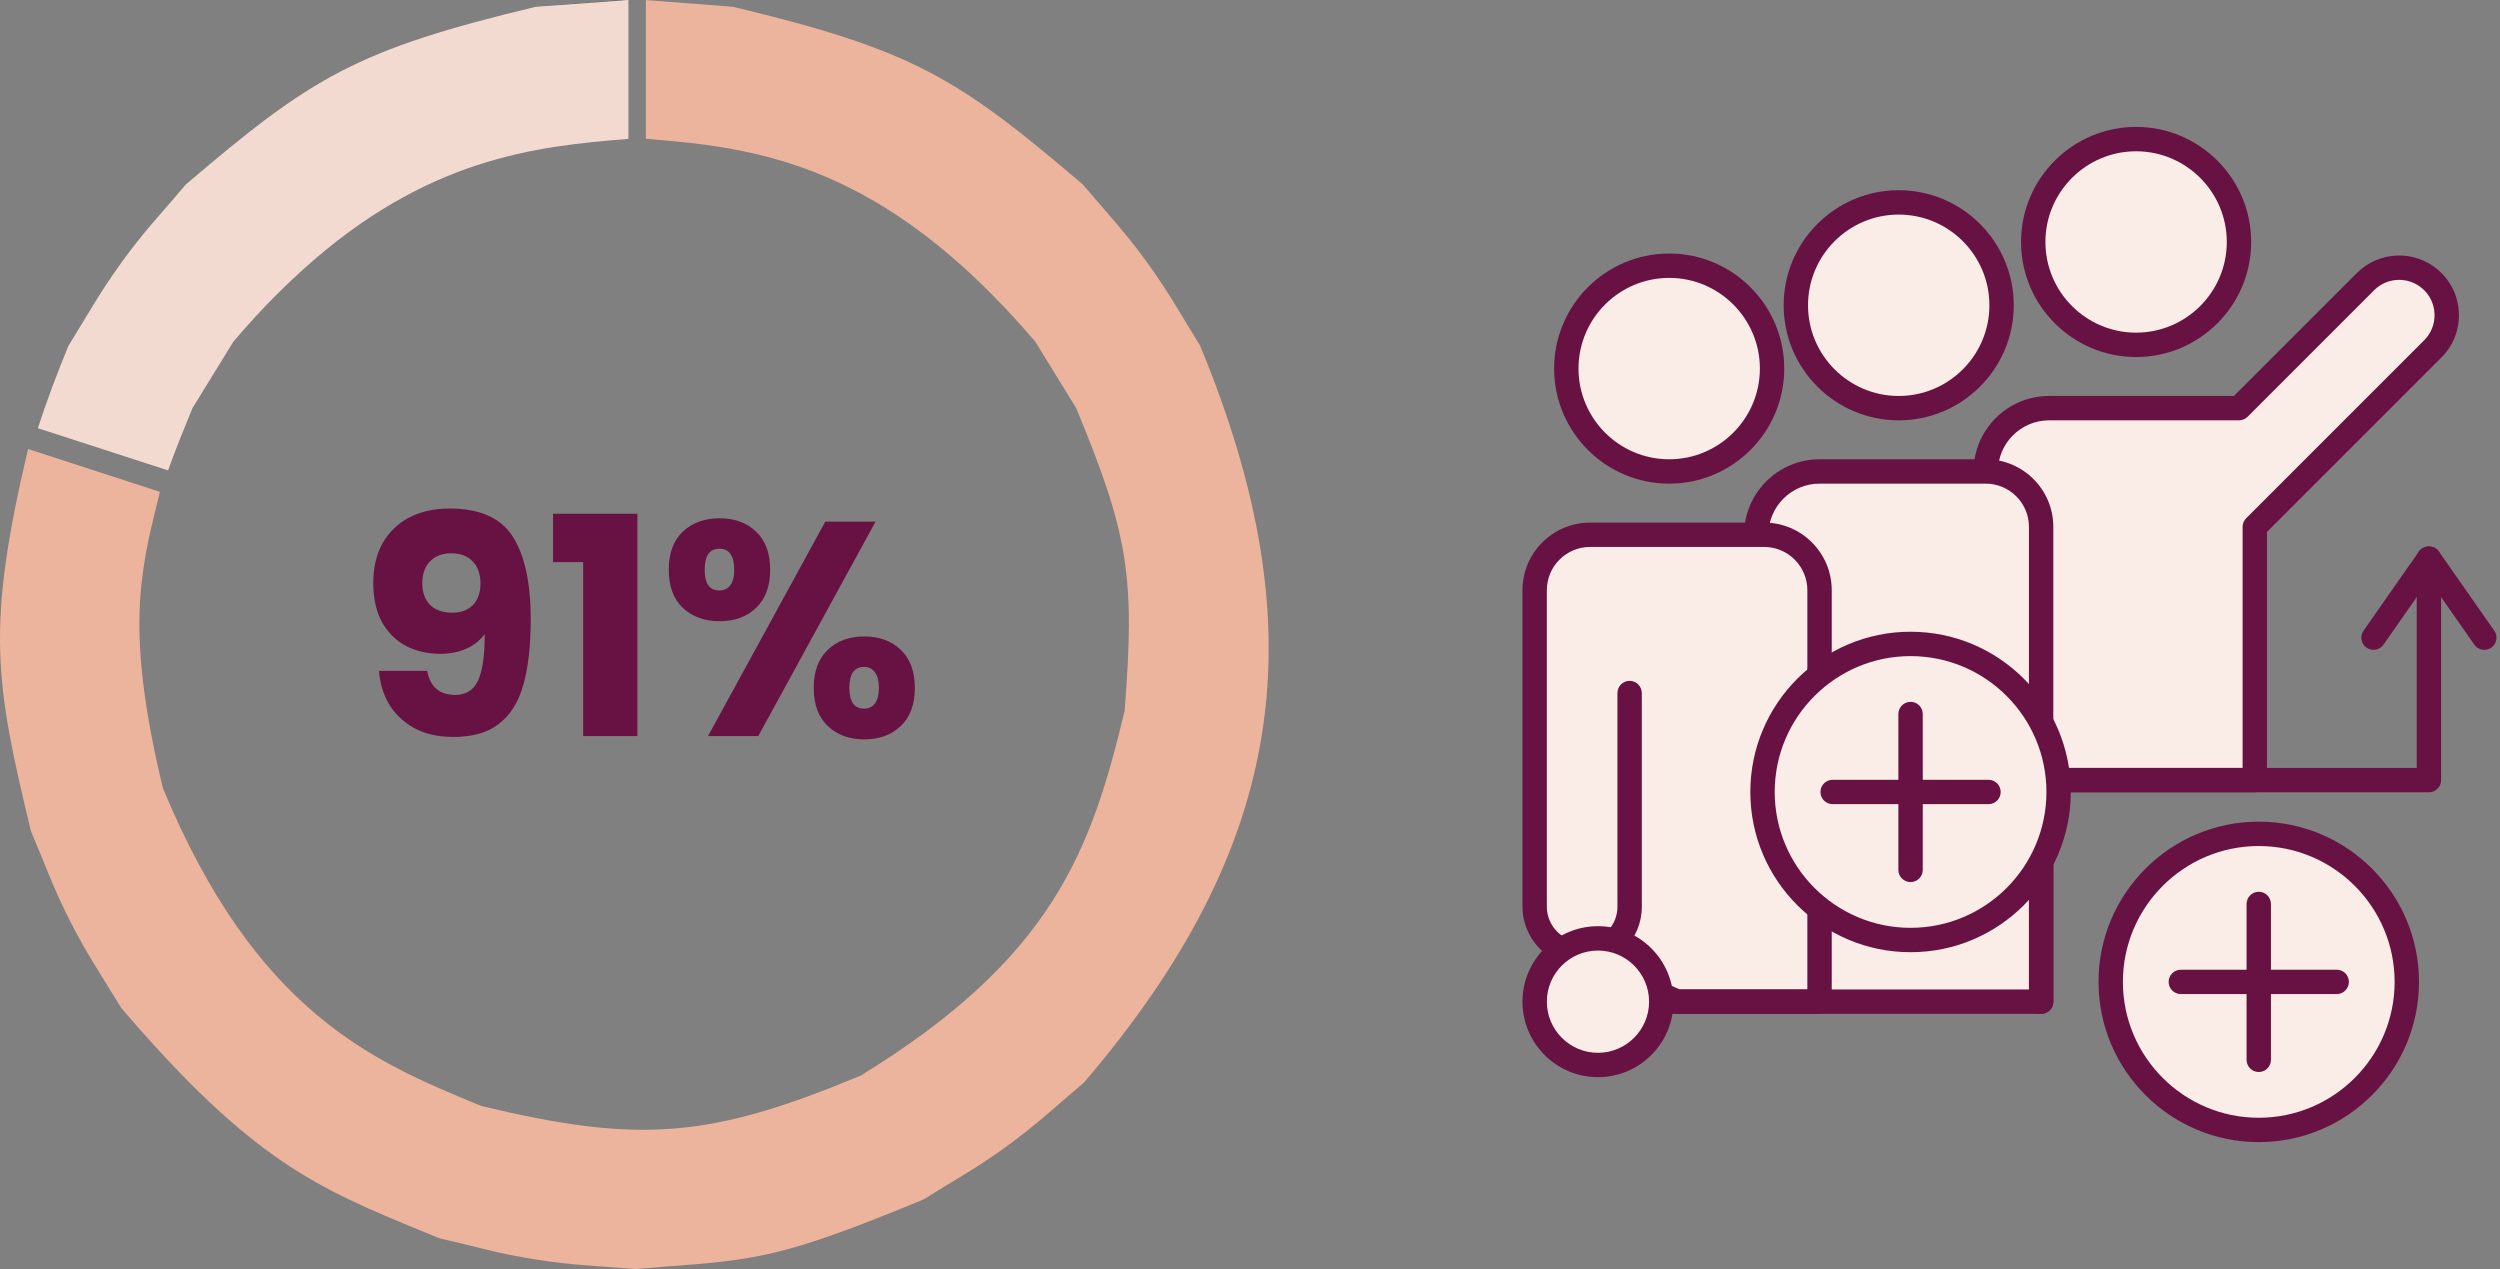
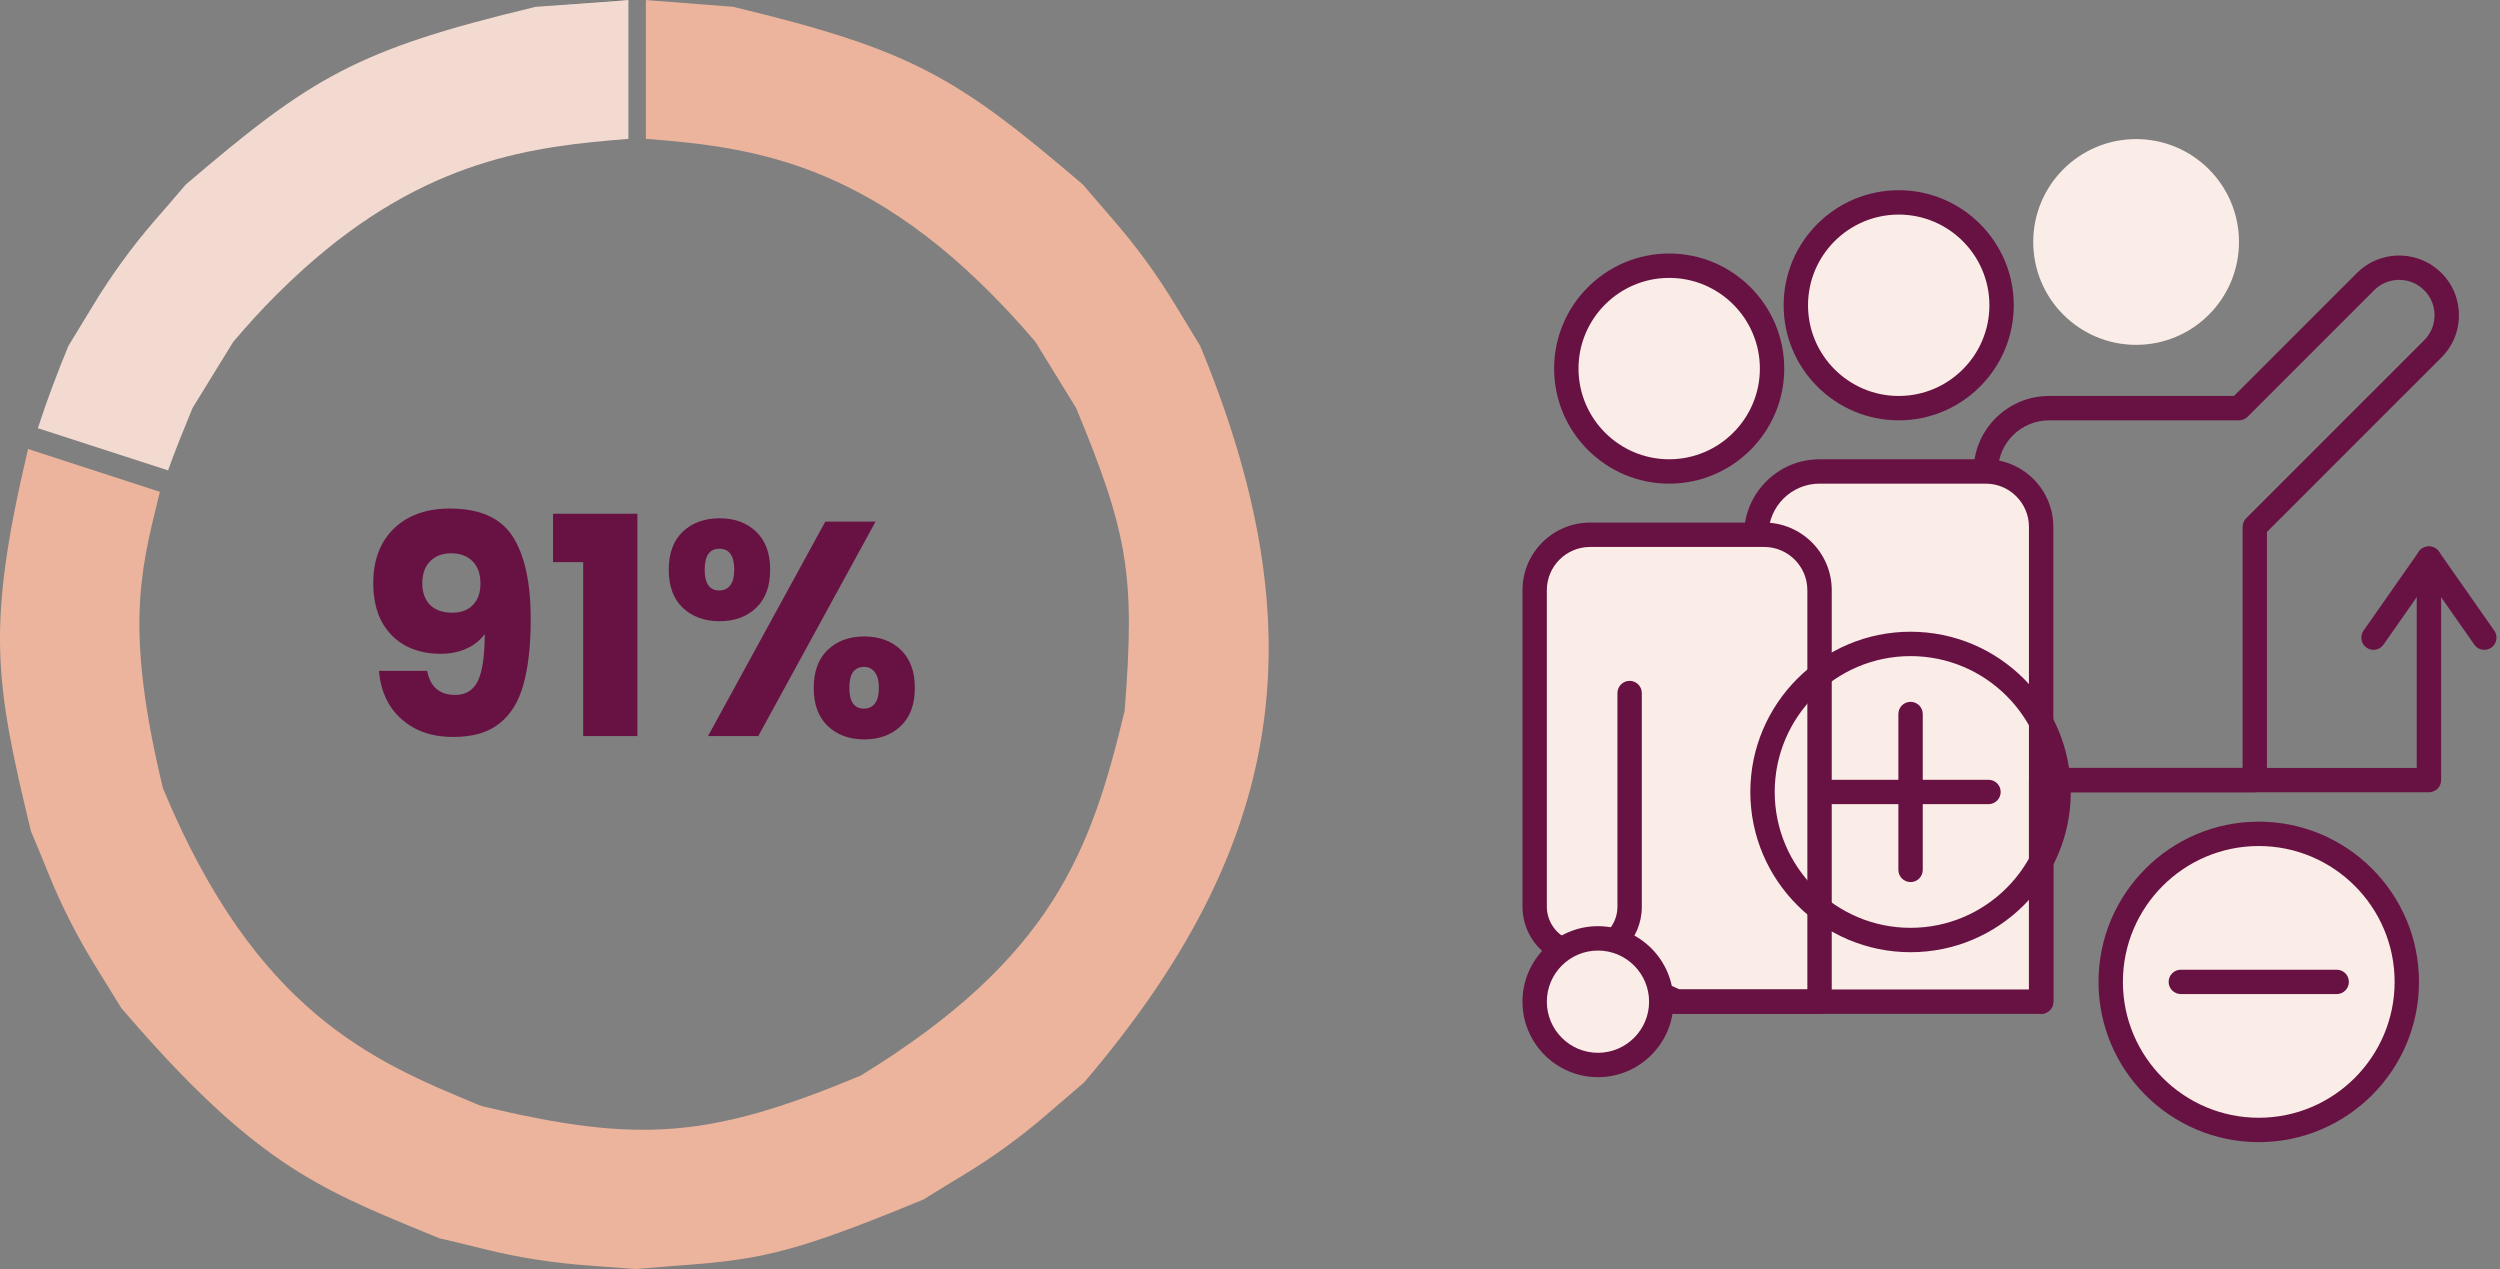
<svg xmlns="http://www.w3.org/2000/svg" width="197" height="100" viewBox="0 0 197 100" fill="none">
  <rect x="0" y="0" width="197" height="100" fill="#808080" stroke="none" />
  <g clip-path="url(#clip0_7316_13439)">
    <path d="M84.8 32.154L81.585 26.927C69.536 12.814 59.644 11.634 50.895 10.938V0.005L57.758 0.535C71.943 3.939 75.426 6.092 85.327 14.537C86.358 15.742 87.166 16.677 87.818 17.432C89.607 19.501 91.21 21.706 92.625 24.048L92.719 24.203C93.211 25.016 93.811 26.008 94.573 27.252C103.939 49.894 101.258 66.743 85.427 85.295C84.279 86.273 83.378 87.053 82.642 87.688L82.529 87.786C80.461 89.575 78.256 91.177 75.913 92.594L75.734 92.703C74.912 93.2 73.917 93.803 72.776 94.515C61.65 99.117 59.639 99.268 52.156 99.83L52.156 99.83L50.067 100C48.487 99.875 47.255 99.786 46.261 99.714C43.532 99.516 40.84 99.09 38.187 98.435C37.217 98.195 36.015 97.898 34.603 97.57L33.402 97.075C24.977 93.606 19.892 91.511 9.559 79.434C8.73 78.08 8.078 77.029 7.551 76.181C6.108 73.857 4.871 71.428 3.84 68.894L3.816 68.834C3.444 67.92 2.986 66.795 2.436 65.492C-0.402 53.696 -1.111 49.48 2.21 35.381L12.598 38.755L12.449 39.364C11.014 45.2 9.881 49.809 12.838 62.109C20.171 79.799 29.438 83.638 37.615 87.025L37.987 87.167C50.388 90.139 55.938 89.7 67.808 84.765C82.954 75.484 85.979 67.05 88.622 56.008C89.453 45.419 88.926 42.093 84.8 32.154Z" fill="#ECB49C" />
    <path d="M49.071 0V0.036L42.207 0.539L49.071 0Z" fill="#4D4D4D" />
    <path d="M49.519 0V10.942C42.135 11.535 33.636 12.451 23.898 21.219C23.18 21.866 22.461 22.549 21.724 23.286C20.628 24.382 19.514 25.603 18.382 26.933L15.166 32.162C14.412 33.994 13.765 35.593 13.244 37.066L2.984 33.742C3.667 31.64 4.476 29.466 5.392 27.256C6.201 25.927 6.829 24.885 7.35 24.04C8.764 21.704 10.363 19.5 12.148 17.428C12.812 16.674 13.621 15.739 14.645 14.536C24.545 6.091 28.031 3.935 42.207 0.539L49.07 0.036L49.519 0Z" fill="#F3DAD0" />
-     <path d="M21.725 23.286C20.629 24.4 19.515 25.603 18.383 26.933C19.515 25.603 20.629 24.382 21.725 23.286Z" fill="#B3B3B3" />
    <path d="M33.66 52.864C33.9 54.128 34.636 54.76 35.868 54.76C36.716 54.76 37.316 54.384 37.668 53.632C38.02 52.88 38.196 51.656 38.196 49.96C37.844 50.456 37.364 50.84 36.756 51.112C36.148 51.384 35.468 51.52 34.716 51.52C33.692 51.52 32.78 51.312 31.98 50.896C31.18 50.464 30.548 49.832 30.084 49C29.636 48.152 29.412 47.128 29.412 45.928C29.412 44.744 29.652 43.712 30.132 42.832C30.628 41.952 31.324 41.272 32.22 40.792C33.132 40.312 34.204 40.072 35.436 40.072C37.804 40.072 39.46 40.808 40.404 42.28C41.348 43.752 41.82 45.92 41.82 48.784C41.82 50.864 41.628 52.584 41.244 53.944C40.876 55.288 40.244 56.312 39.348 57.016C38.468 57.72 37.26 58.072 35.724 58.072C34.508 58.072 33.468 57.832 32.604 57.352C31.756 56.872 31.1 56.24 30.636 55.456C30.188 54.672 29.932 53.808 29.868 52.864H33.66ZM35.652 48.28C36.324 48.28 36.86 48.08 37.26 47.68C37.66 47.264 37.86 46.704 37.86 46C37.86 45.232 37.652 44.64 37.236 44.224C36.82 43.808 36.26 43.6 35.556 43.6C34.852 43.6 34.292 43.816 33.876 44.248C33.476 44.664 33.276 45.24 33.276 45.976C33.276 46.664 33.476 47.224 33.876 47.656C34.292 48.072 34.884 48.28 35.652 48.28ZM43.578 44.296V40.48H50.226V58H45.954V44.296H43.578ZM52.697 44.896C52.697 43.6 53.065 42.6 53.801 41.896C54.553 41.192 55.521 40.84 56.705 40.84C57.889 40.84 58.849 41.192 59.585 41.896C60.321 42.6 60.689 43.6 60.689 44.896C60.689 46.192 60.321 47.192 59.585 47.896C58.849 48.6 57.889 48.952 56.705 48.952C55.521 48.952 54.553 48.6 53.801 47.896C53.065 47.192 52.697 46.192 52.697 44.896ZM68.993 41.104L59.753 58H55.793L65.033 41.104H68.993ZM56.681 43.24C55.913 43.24 55.529 43.792 55.529 44.896C55.529 45.984 55.913 46.528 56.681 46.528C57.049 46.528 57.337 46.392 57.545 46.12C57.753 45.848 57.857 45.44 57.857 44.896C57.857 43.792 57.465 43.24 56.681 43.24ZM64.121 54.208C64.121 52.912 64.489 51.912 65.225 51.208C65.961 50.504 66.921 50.152 68.105 50.152C69.289 50.152 70.249 50.504 70.985 51.208C71.721 51.912 72.089 52.912 72.089 54.208C72.089 55.504 71.721 56.504 70.985 57.208C70.249 57.912 69.289 58.264 68.105 58.264C66.921 58.264 65.961 57.912 65.225 57.208C64.489 56.504 64.121 55.504 64.121 54.208ZM68.081 52.552C67.713 52.552 67.425 52.688 67.217 52.96C67.025 53.232 66.929 53.648 66.929 54.208C66.929 55.296 67.313 55.84 68.081 55.84C68.449 55.84 68.737 55.704 68.945 55.432C69.153 55.16 69.257 54.752 69.257 54.208C69.257 53.664 69.153 53.256 68.945 52.984C68.737 52.696 68.449 52.552 68.081 52.552Z" fill="#681243" />
  </g>
  <g clip-path="url(#clip1_7316_13439)">
    <path d="M139.422 30.907C140.45 26.55 137.752 22.183 133.394 21.155C129.037 20.126 124.671 22.825 123.642 27.182C122.613 31.54 125.312 35.906 129.669 36.934C134.027 37.963 138.393 35.265 139.422 30.907Z" fill="#FAECE6" />
    <path d="M131.532 38.112C126.532 38.112 122.465 34.044 122.465 29.044C122.465 24.045 126.532 19.977 131.532 19.977C136.531 19.977 140.599 24.045 140.599 29.044C140.599 34.044 136.531 38.112 131.532 38.112ZM131.532 21.898C127.591 21.898 124.386 25.104 124.386 29.044C124.386 32.985 127.591 36.191 131.532 36.191C135.472 36.191 138.678 32.985 138.678 29.044C138.678 25.104 135.472 21.898 131.532 21.898Z" fill="#681243" />
-     <path d="M177.679 61.471V41.517L191.705 27.49C193.23 25.965 193.157 23.471 191.545 22.038C190.062 20.72 187.808 20.786 186.405 22.19L176.432 32.163H161.465C158.71 32.163 156.477 34.396 156.477 37.151V61.471H177.679Z" fill="#FAECE6" />
    <path d="M177.678 62.432H156.476C155.946 62.432 155.516 62.002 155.516 61.472V37.151C155.516 33.871 158.184 31.202 161.465 31.202H176.033L185.725 21.511C187.485 19.751 190.322 19.667 192.182 21.321C193.162 22.191 193.722 23.392 193.761 24.702C193.799 26.012 193.31 27.243 192.383 28.169L178.638 41.914V61.472C178.638 62.002 178.208 62.432 177.678 62.432ZM157.436 60.511H176.718V41.516C176.718 41.262 176.819 41.017 176.999 40.837L191.025 26.811C191.574 26.263 191.863 25.534 191.841 24.758C191.818 23.983 191.486 23.271 190.906 22.756C189.805 21.777 188.125 21.826 187.083 22.869L177.11 32.842C176.93 33.022 176.685 33.123 176.431 33.123H161.465C159.244 33.123 157.436 34.93 157.436 37.151V60.511Z" fill="#681243" />
    <path d="M138.393 78.932V42.14C138.393 39.385 140.626 37.151 143.381 37.151H156.477C158.888 37.151 160.842 39.106 160.842 41.516V78.932H138.393Z" fill="#FAECE6" />
    <path d="M160.842 79.893C160.311 79.893 159.881 79.463 159.881 78.932V41.516C159.881 39.639 158.354 38.111 156.476 38.111H143.381C141.16 38.111 139.352 39.919 139.352 42.14V78.932C139.352 79.463 138.922 79.893 138.392 79.893C137.862 79.893 137.432 79.463 137.432 78.932V42.14C137.432 38.86 140.101 36.191 143.381 36.191H156.476C159.413 36.191 161.802 38.58 161.802 41.516V78.932C161.802 79.463 161.372 79.893 160.842 79.893Z" fill="#681243" />
    <path d="M143.381 78.932V46.505C143.381 44.094 141.427 42.14 139.016 42.14H125.297C122.886 42.14 120.932 44.094 120.932 46.505V71.449C120.932 72.944 121.809 74.235 123.077 74.834L132.156 78.932H143.381Z" fill="#FAECE6" />
    <path d="M143.381 79.893H132.156C132.02 79.893 131.885 79.864 131.761 79.808L122.681 75.709C121.029 74.928 119.971 73.259 119.971 71.449V46.505C119.971 43.569 122.36 41.18 125.296 41.18H139.016C141.952 41.18 144.341 43.569 144.341 46.505V78.932C144.341 79.463 143.911 79.893 143.381 79.893ZM132.363 77.972H142.42V46.505C142.42 44.627 140.893 43.1 139.016 43.1H125.296C123.419 43.1 121.891 44.627 121.891 46.505V71.449C121.891 72.52 122.517 73.508 123.486 73.966L132.363 77.972Z" fill="#681243" />
    <path d="M127.281 75.093C127.03 75.093 126.78 74.996 126.592 74.802C126.222 74.421 126.231 73.813 126.611 73.444C127.155 72.915 127.454 72.207 127.454 71.449V54.612C127.454 54.081 127.884 53.651 128.415 53.651C128.945 53.651 129.375 54.081 129.375 54.612V71.449C129.375 72.731 128.869 73.928 127.95 74.821C127.763 75.003 127.522 75.093 127.281 75.093Z" fill="#681243" />
    <path d="M195.764 51.207C195.461 51.207 195.163 51.065 194.976 50.798L191.398 45.685L187.819 50.798C187.515 51.232 186.916 51.337 186.482 51.034C186.048 50.729 185.942 50.131 186.246 49.696L190.611 43.46C190.97 42.947 191.825 42.947 192.185 43.46L196.55 49.696C196.854 50.131 196.748 50.729 196.314 51.034C196.146 51.151 195.954 51.207 195.764 51.207Z" fill="#681243" />
    <path d="M160.842 79.893H130.91C130.379 79.893 129.949 79.463 129.949 78.932C129.949 78.402 130.379 77.972 130.91 77.972H159.882V61.472C159.882 60.941 160.312 60.511 160.842 60.511H190.438V44.011C190.438 43.48 190.868 43.05 191.398 43.05C191.929 43.05 192.359 43.48 192.359 44.011V61.472C192.359 62.002 191.929 62.432 191.398 62.432H161.803V78.932C161.803 79.463 161.373 79.893 160.842 79.893Z" fill="#681243" />
-     <path d="M152.421 73.923C158.782 72.891 163.101 66.898 162.069 60.538C161.036 54.178 155.044 49.859 148.684 50.891C142.324 51.923 138.005 57.916 139.037 64.276C140.069 70.636 146.061 74.955 152.421 73.923Z" fill="#FAECE6" />
    <path d="M150.553 75.034C143.59 75.034 137.926 69.37 137.926 62.407C137.926 55.444 143.59 49.78 150.553 49.78C157.516 49.78 163.18 55.444 163.18 62.407C163.18 69.37 157.516 75.034 150.553 75.034ZM150.553 51.701C144.649 51.701 139.847 56.503 139.847 62.407C139.847 68.311 144.649 73.113 150.553 73.113C156.457 73.113 161.259 68.311 161.259 62.407C161.259 56.503 156.457 51.701 150.553 51.701Z" fill="#681243" />
    <path d="M177.991 89.04C184.434 89.04 189.657 83.816 189.657 77.373C189.657 70.93 184.434 65.707 177.991 65.707C171.548 65.707 166.324 70.93 166.324 77.373C166.324 83.816 171.548 89.04 177.991 89.04Z" fill="#FAECE6" />
    <path d="M177.99 90C171.028 90 165.363 84.336 165.363 77.373C165.363 70.41 171.028 64.746 177.99 64.746C184.953 64.746 190.617 70.41 190.617 77.373C190.617 84.336 184.953 90 177.99 90ZM177.99 66.667C172.087 66.667 167.284 71.469 167.284 77.373C167.284 83.277 172.087 88.079 177.99 88.079C183.894 88.079 188.696 83.277 188.696 77.373C188.696 71.469 183.894 66.667 177.99 66.667Z" fill="#681243" />
    <path d="M130.775 80.078C131.408 77.397 129.747 74.71 127.066 74.077C124.384 73.444 121.697 75.104 121.064 77.786C120.431 80.467 122.092 83.154 124.773 83.787C127.455 84.42 130.142 82.76 130.775 80.078Z" fill="#FAECE6" />
    <path d="M125.92 84.881C122.64 84.881 119.971 82.212 119.971 78.932C119.971 75.652 122.64 72.983 125.92 72.983C129.2 72.983 131.869 75.652 131.869 78.932C131.869 82.212 129.2 84.881 125.92 84.881ZM125.92 74.904C123.699 74.904 121.891 76.711 121.891 78.932C121.891 81.153 123.699 82.961 125.92 82.961C128.141 82.961 129.948 81.153 129.948 78.932C129.948 76.711 128.141 74.904 125.92 74.904Z" fill="#681243" />
    <path d="M152.72 31.545C156.856 29.832 158.82 25.09 157.107 20.953C155.394 16.817 150.651 14.853 146.515 16.566C142.379 18.279 140.414 23.022 142.128 27.158C143.841 31.294 148.583 33.259 152.72 31.545Z" fill="#FAECE6" />
    <path d="M149.618 33.123C144.618 33.123 140.551 29.055 140.551 24.056C140.551 19.056 144.618 14.989 149.618 14.989C154.618 14.989 158.685 19.056 158.685 24.056C158.685 29.055 154.618 33.123 149.618 33.123ZM149.618 16.909C145.677 16.909 142.472 20.115 142.472 24.056C142.472 27.996 145.677 31.202 149.618 31.202C153.559 31.202 156.765 27.996 156.765 24.056C156.765 20.115 153.559 16.909 149.618 16.909Z" fill="#681243" />
    <path d="M168.325 27.174C172.803 27.174 176.432 23.544 176.432 19.067C176.432 14.59 172.803 10.96 168.325 10.96C163.848 10.96 160.219 14.59 160.219 19.067C160.219 23.544 163.848 27.174 168.325 27.174Z" fill="#FAECE6" />
-     <path d="M168.325 28.134C163.325 28.134 159.258 24.067 159.258 19.067C159.258 14.068 163.325 10 168.325 10C173.324 10 177.392 14.068 177.392 19.067C177.392 24.067 173.324 28.134 168.325 28.134ZM168.325 11.921C164.384 11.921 161.179 15.127 161.179 19.067C161.179 23.008 164.384 26.213 168.325 26.213C172.265 26.213 175.471 23.008 175.471 19.067C175.471 15.127 172.265 11.921 168.325 11.921Z" fill="#681243" />
    <path d="M150.552 69.508C150.022 69.508 149.592 69.078 149.592 68.548V56.266C149.592 55.735 150.022 55.305 150.552 55.305C151.083 55.305 151.513 55.735 151.513 56.266V68.548C151.513 69.078 151.083 69.508 150.552 69.508Z" fill="#681243" />
    <path d="M156.693 63.367H144.412C143.881 63.367 143.451 62.937 143.451 62.407C143.451 61.877 143.881 61.447 144.412 61.447H156.693C157.224 61.447 157.654 61.877 157.654 62.407C157.654 62.937 157.224 63.367 156.693 63.367Z" fill="#681243" />
-     <path d="M177.99 84.475C177.459 84.475 177.029 84.045 177.029 83.514V71.232C177.029 70.702 177.459 70.272 177.99 70.272C178.52 70.272 178.95 70.702 178.95 71.232V83.514C178.95 84.045 178.52 84.475 177.99 84.475Z" fill="#681243" />
    <path d="M184.131 78.333H171.849C171.319 78.333 170.889 77.903 170.889 77.373C170.889 76.843 171.319 76.413 171.849 76.413H184.131C184.662 76.413 185.092 76.843 185.092 77.373C185.092 77.903 184.662 78.333 184.131 78.333Z" fill="#681243" />
  </g>
  <defs>
    <clipPath id="clip0_7316_13439">
      <rect width="99.971" height="100" fill="white" />
    </clipPath>
    <clipPath id="clip1_7316_13439">
      <rect width="76.752" height="80" fill="white" transform="translate(119.971 10)" />
    </clipPath>
  </defs>
</svg>